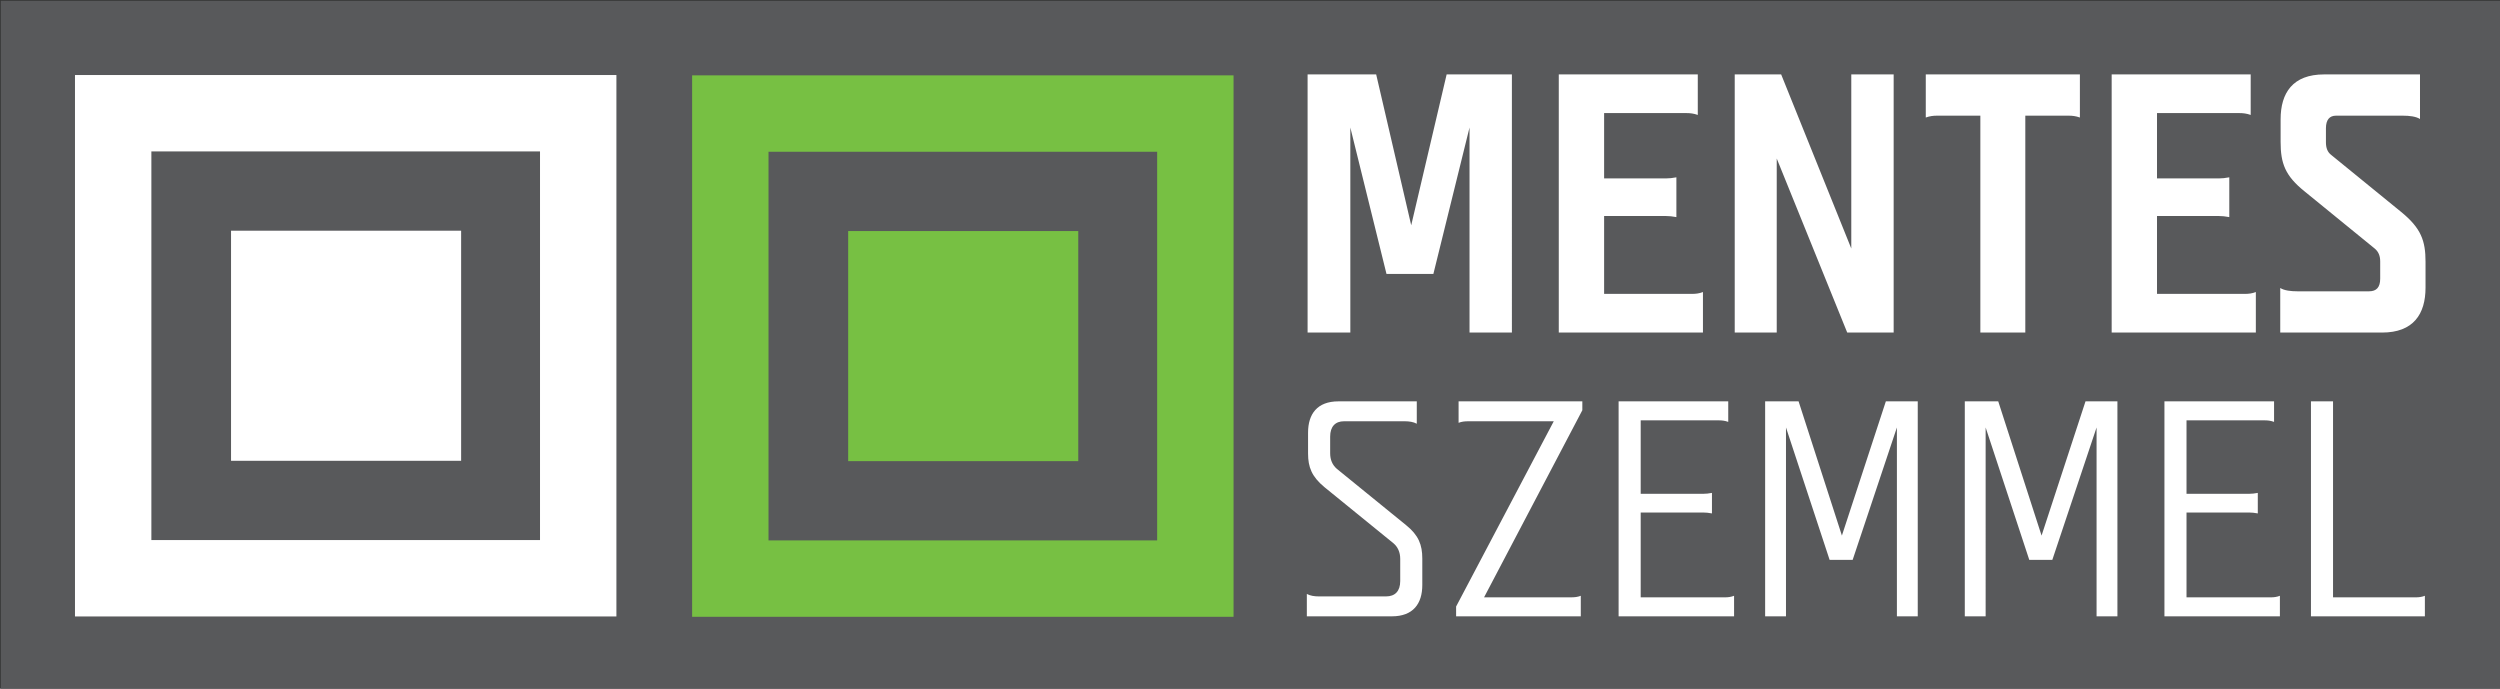
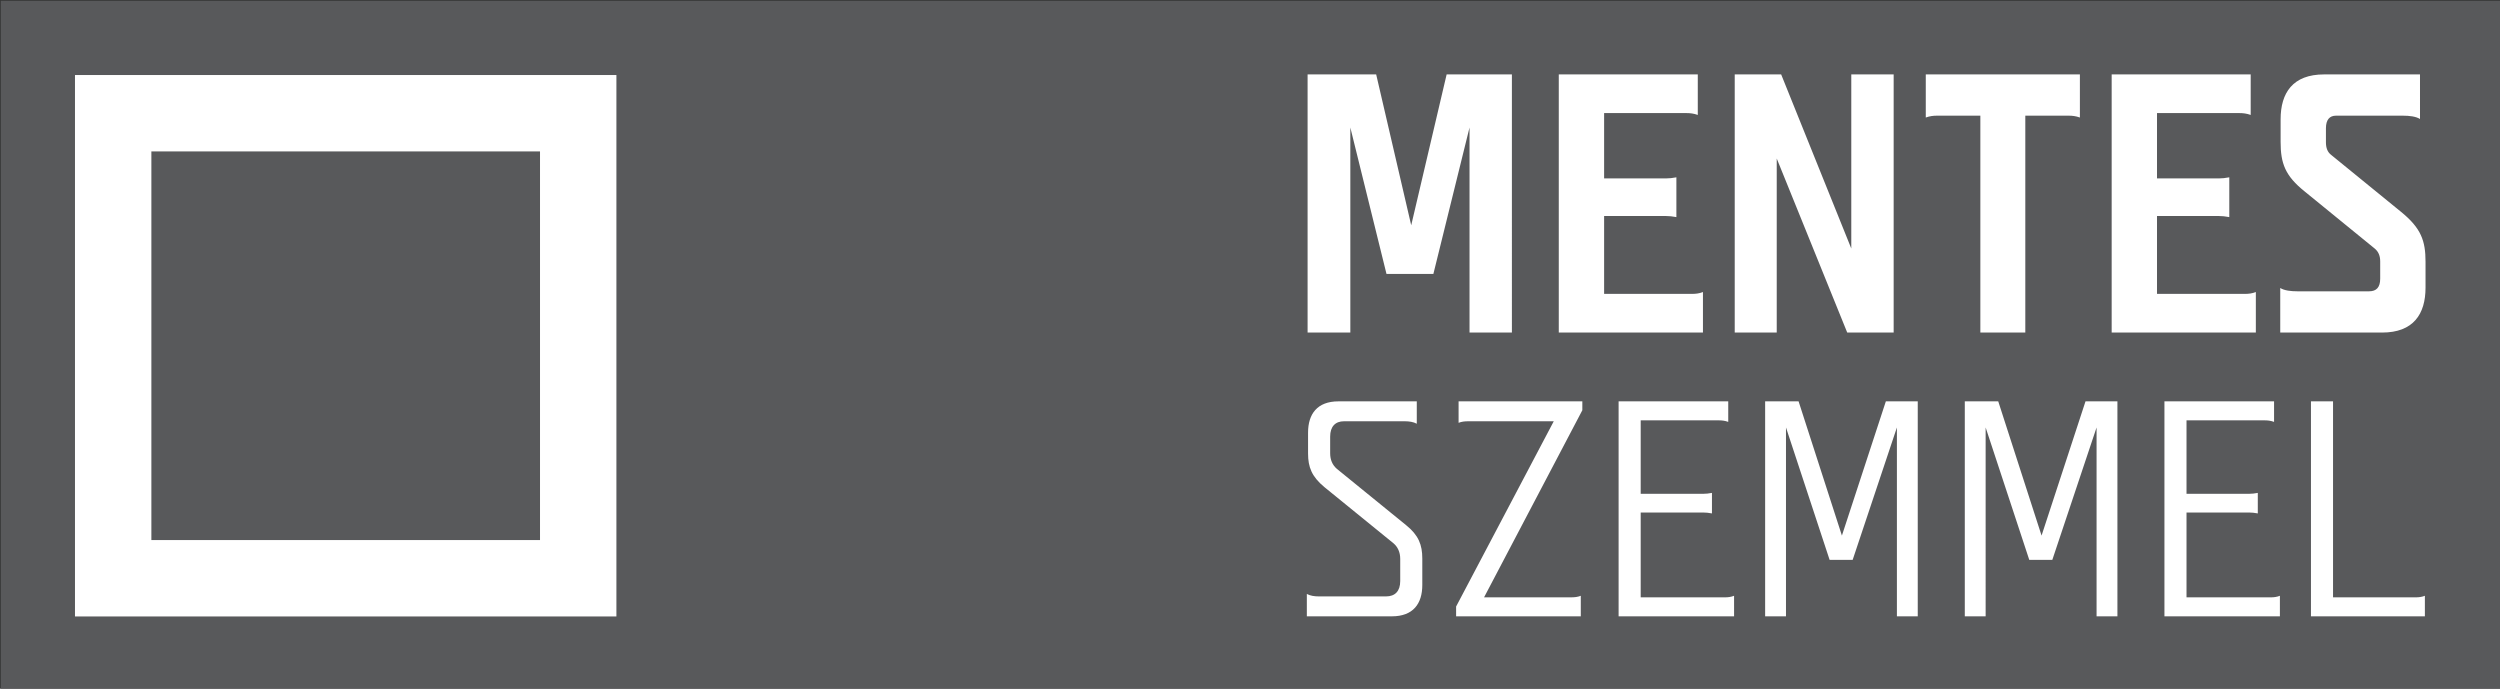
<svg xmlns="http://www.w3.org/2000/svg" xmlns:xlink="http://www.w3.org/1999/xlink" version="1.1" id="Layer_1" x="0px" y="0px" width="231.335px" height="63.723px" viewBox="0 0 231.335 63.723" enable-background="new 0 0 231.335 63.723" xml:space="preserve">
  <rect x="0" y="0" width="231.335" height="63.723" fill="#333333" stroke="none" />
  <rect x="0.07" y="0.071" fill="#58595B" width="231.265" height="63.652" />
  <g>
    <defs>
      <rect id="SVGID_1_" y="0" width="231.335" height="63.723" />
    </defs>
    <clipPath id="SVGID_2_">
      <use xlink:href="#SVGID_1_" overflow="visible" />
    </clipPath>
    <polygon clip-path="url(#SVGID_2_)" fill="none" stroke="#FFFFFF" stroke-width="7.069" points="10.473,14.012 10.473,49.975    10.473,53.509 14.008,53.509 49.97,53.509 53.504,53.509 53.504,49.975 53.504,14.012 53.504,10.477 49.97,10.477 14.008,10.477    10.473,10.477  " />
  </g>
-   <rect x="21.379" y="21.348" fill="#FFFFFF" width="21.291" height="21.291" />
  <g>
    <defs>
-       <rect id="SVGID_3_" y="0" width="231.335" height="63.723" />
-     </defs>
+       </defs>
    <clipPath id="SVGID_4_">
      <use xlink:href="#SVGID_3_" overflow="visible" />
    </clipPath>
    <polygon clip-path="url(#SVGID_4_)" fill="none" stroke="#77C043" stroke-width="7.069" points="67.579,14.043 67.579,50.006    67.579,53.54 71.114,53.54 107.076,53.54 110.611,53.54 110.611,50.006 110.611,14.043 110.611,10.508 107.076,10.508    71.114,10.508 67.579,10.508  " />
  </g>
-   <rect x="78.485" y="21.38" fill="#77C043" width="21.291" height="21.291" />
  <g>
    <defs>
      <rect id="SVGID_5_" y="0" width="231.335" height="63.723" />
    </defs>
    <clipPath id="SVGID_6_">
      <use xlink:href="#SVGID_5_" overflow="visible" />
    </clipPath>
    <path clip-path="url(#SVGID_6_)" fill="#FFFFFF" d="M215.885,37.139h-2.043v19.893h10.542V55.13   c-0.285,0.114-0.569,0.144-0.825,0.144h-7.674V37.139z M209.574,38.897c0.256,0,0.54,0.028,0.854,0.142v-1.9h-10.144v19.893h10.684   V55.13c-0.284,0.114-0.568,0.144-0.824,0.144h-7.817v-7.85h5.771c0.256,0,0.54,0.029,0.825,0.085v-1.899   c-0.285,0.056-0.569,0.085-0.825,0.085h-5.771v-6.797H209.574z M195.932,37.139h-2.952l-4.066,12.421l-4.009-12.421h-3.095v19.893   h1.929V39.555l4.037,12.251h2.133l4.095-12.251v17.477h1.929V37.139z M177.456,37.139h-2.951l-4.066,12.421l-4.009-12.421h-3.095   v19.893h1.929V39.555l4.037,12.251h2.133l4.094-12.251v17.477h1.929V37.139z M159.067,38.897c0.256,0,0.54,0.028,0.854,0.142v-1.9   h-10.145v19.893h10.685V55.13c-0.285,0.114-0.569,0.144-0.825,0.144h-7.816v-7.85h5.771c0.256,0,0.54,0.029,0.823,0.085v-1.899   c-0.283,0.056-0.567,0.085-0.823,0.085h-5.771v-6.797H159.067z M134.74,57.031h11.537V55.13c-0.285,0.114-0.568,0.144-0.91,0.144   h-8.041l9.094-17.313v-0.822h-11.451v1.986c0.284-0.113,0.567-0.143,0.909-0.143h7.898l-9.036,17.142V57.031z M128.942,50.27   c0.398,0.341,0.626,0.823,0.626,1.45v2.047c0,0.938-0.483,1.421-1.309,1.421h-6.226c-0.396,0-0.795-0.058-1.106-0.228v2.071h7.873   c1.959,0,2.811-1.163,2.811-2.896V51.69c0-1.279-0.341-2.16-1.504-3.099l-6.397-5.202c-0.427-0.369-0.625-0.854-0.625-1.45v-1.535   c0-0.938,0.482-1.422,1.278-1.422h5.63c0.397,0,0.795,0.057,1.107,0.228v-2.071h-7.249c-1.959,0-2.811,1.164-2.811,2.896v1.934   c0,1.252,0.341,2.133,1.504,3.099L128.942,50.27z" />
    <path clip-path="url(#SVGID_6_)" fill="#FFFFFF" d="M219.736,22.995c0.376,0.307,0.513,0.717,0.513,1.195v1.604   c0,0.785-0.342,1.161-1.024,1.161h-6.656c-0.58,0-1.194-0.068-1.569-0.307v4.125h9.42c2.898,0,4.024-1.704,4.024-4.159v-2.39   c0-1.946-0.41-3.107-2.251-4.609l-6.452-5.258c-0.376-0.273-0.513-0.682-0.513-1.194v-1.298c0-0.785,0.342-1.161,0.923-1.161h6.213   c0.579,0,1.193,0.069,1.568,0.308V6.886h-8.874c-2.898,0-4.024,1.705-4.024,4.16v2.082c0,1.98,0.41,3.141,2.251,4.609   L219.736,22.995z M207.241,10.465c0.307,0,0.648,0.035,1.024,0.171v-3.75h-12.864v23.887h13.341v-3.75   c-0.341,0.137-0.682,0.171-0.989,0.171h-8.157v-7.206h5.699c0.308,0,0.649,0.034,0.99,0.102v-3.682   c-0.341,0.069-0.683,0.103-0.99,0.103h-5.699v-6.046H207.241z M187.411,10.704h4.027c0.308,0,0.648,0.035,1.023,0.171V6.886H178.2   v3.989c0.375-0.136,0.717-0.171,1.024-0.171h4.026v20.069h4.16V10.704z M170.931,30.773h4.297V6.886h-3.921v16.11l-6.489-16.11   h-4.297v23.887h3.887V14.668L170.931,30.773z M156.079,10.465c0.308,0,0.649,0.035,1.024,0.171v-3.75H144.24v23.887h13.341v-3.75   c-0.341,0.137-0.683,0.171-0.99,0.171h-8.156v-7.206h5.7c0.307,0,0.647,0.034,0.988,0.102v-3.682   c-0.341,0.069-0.682,0.103-0.988,0.103h-5.7v-6.046H156.079z M139.901,6.886h-6.038l-3.278,13.96l-3.242-13.96h-6.346v23.887h3.955   V11.801l3.346,13.55h4.337l3.346-13.55v18.972h3.921V6.886z" />
  </g>
</svg>